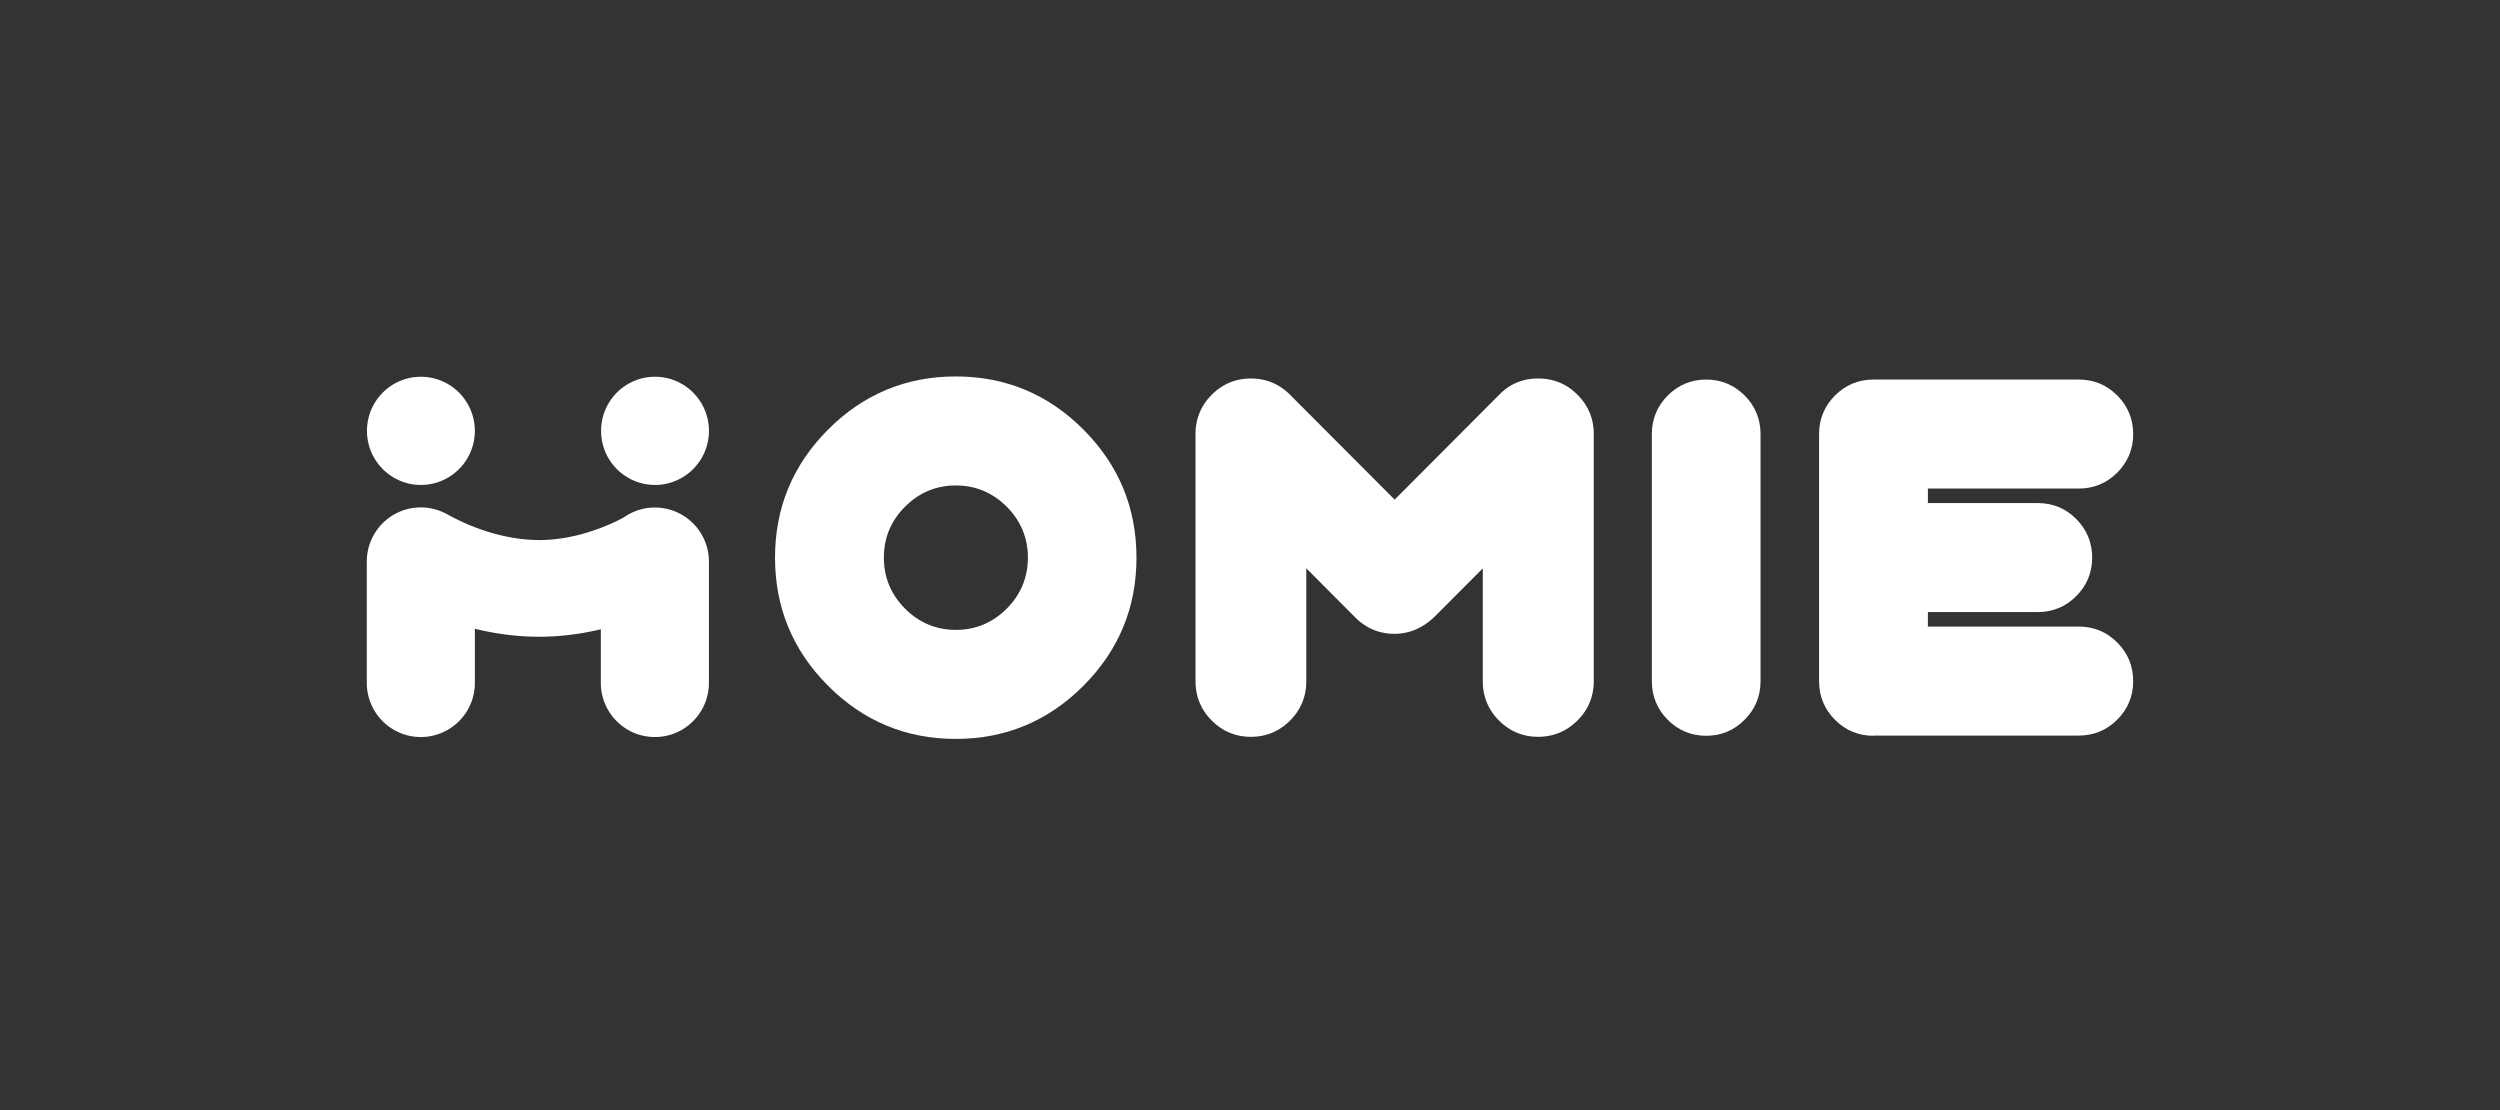
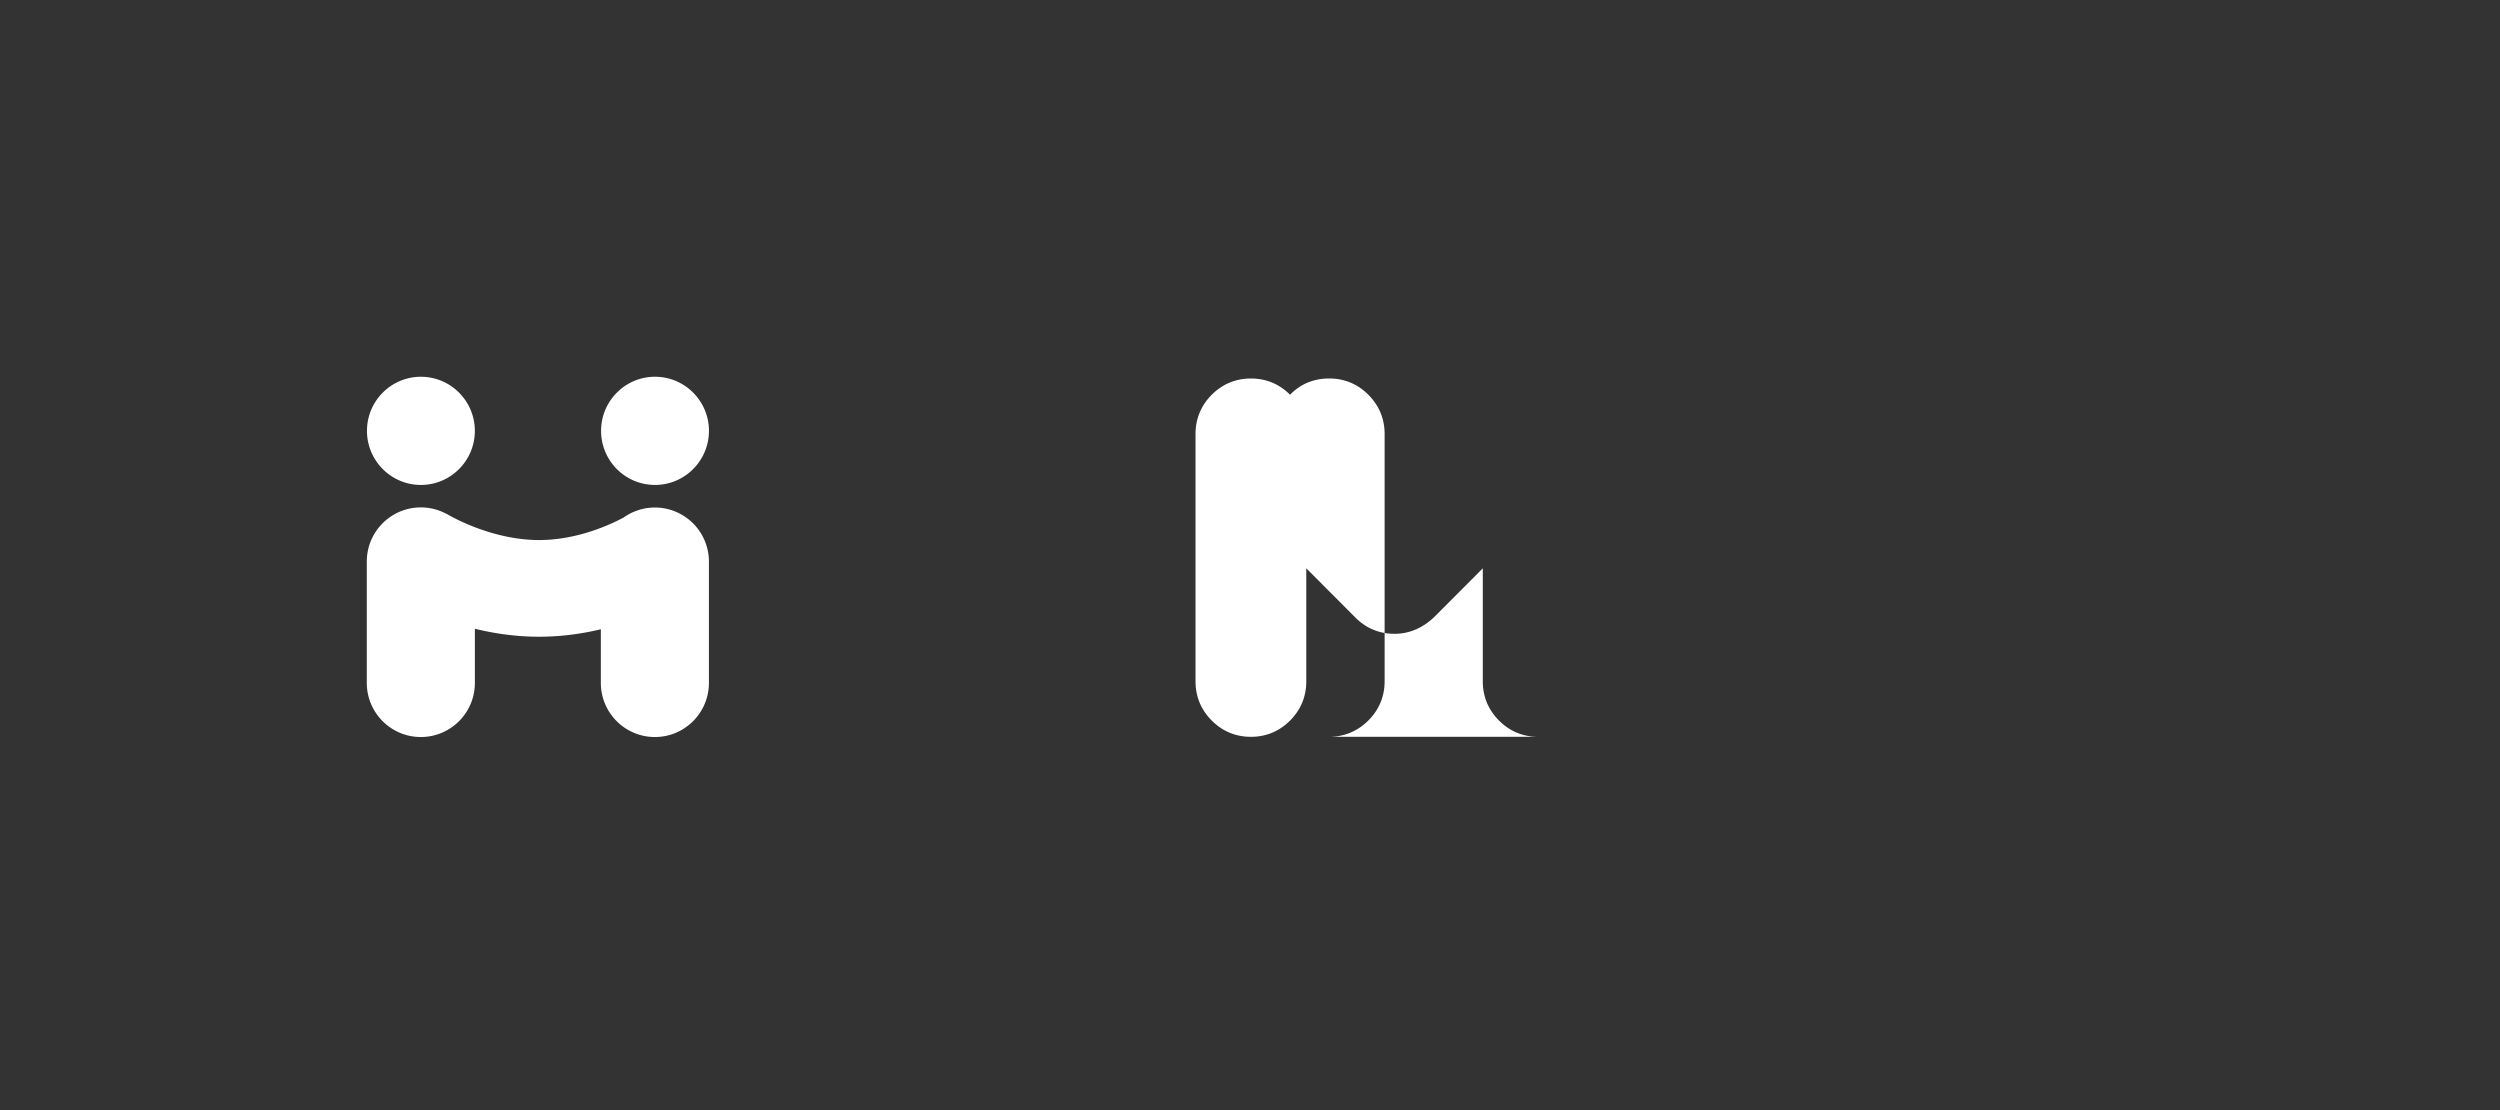
<svg xmlns="http://www.w3.org/2000/svg" width="259" height="115" viewBox="0 0 259 115" fill="none">
  <rect x="0" y="0" width="259" height="115" fill="#333333" stroke="none" />
  <g clip-path="url(#tla932bkoa)" fill="#fff">
-     <path d="M67.86 50.24c3.082 0 5.587-2.513 5.587-5.604 0-3.092-2.505-5.604-5.588-5.604s-5.587 2.512-5.587 5.604c0 3.091 2.494 5.603 5.587 5.603zM43.606 50.24c3.083 0 5.588-2.512 5.588-5.604 0-3.091-2.505-5.603-5.588-5.603-3.084 0-5.588 2.512-5.588 5.603 0 3.092 2.505 5.604 5.588 5.604zM159.354 76.333c-1.573 0-2.944-.569-4.057-1.685-1.114-1.117-1.68-2.49-1.68-4.069v-11.7l-5.086 5.099c-1.199 1.116-2.569 1.685-4.057 1.685-1.573 0-2.944-.57-4.057-1.685l-5.085-5.1V70.58c0 1.589-.567 2.952-1.681 4.069-1.113 1.116-2.483 1.685-4.057 1.685-1.573 0-2.944-.569-4.057-1.685-1.113-1.117-1.681-2.49-1.681-4.069V44.967c0-1.578.568-2.952 1.681-4.069 1.113-1.116 2.484-1.685 4.057-1.685 1.574 0 2.944.569 4.057 1.685l10.834 10.864 10.833-10.864c1.071-1.116 2.442-1.685 4.057-1.685 1.574 0 2.945.569 4.057 1.685 1.114 1.117 1.682 2.49 1.682 4.069v25.602c0 1.578-.568 2.952-1.682 4.068-1.112 1.116-2.504 1.696-4.078 1.696zM67.846 52.579c-1.21 0-2.324.386-3.244 1.04-1.349.72-4.785 2.33-8.746 2.33-5.138 0-9.56-2.694-9.602-2.726l.021.01-.01.011a5.584 5.584 0 0 0-2.666-.676c-3.094 0-5.599 2.512-5.599 5.614v12.56c0 3.102 2.505 5.614 5.599 5.614 3.093 0 5.598-2.512 5.598-5.614v-5.604c2.002.494 4.25.827 6.659.827 2.312 0 4.464-.312 6.39-.773v5.55c0 3.102 2.506 5.614 5.6 5.614 3.093 0 5.598-2.512 5.598-5.614v-12.56a5.602 5.602 0 0 0-5.599-5.603z" />
-     <path fill-rule="evenodd" clip-rule="evenodd" d="M85.785 44.507c-3.662 3.671-5.492 8.104-5.492 13.268 0 5.163 1.83 9.596 5.492 13.268 3.66 3.671 8.082 5.507 13.231 5.507 5.149 0 9.57-1.836 13.231-5.507 3.661-3.672 5.492-8.105 5.492-13.268 0-5.164-1.831-9.597-5.492-13.268C108.586 40.836 104.165 39 99.016 39c-5.15 0-9.57 1.836-13.231 5.507zm7.978 18.549c-1.445-1.45-2.195-3.22-2.195-5.282 0-2.06.739-3.832 2.195-5.28 1.445-1.45 3.211-2.202 5.267-2.202 2.044 0 3.821.752 5.267 2.201 1.445 1.45 2.194 3.22 2.194 5.281 0 2.05-.749 3.833-2.194 5.282-1.446 1.449-3.212 2.2-5.267 2.2-2.056 0-3.822-.751-5.267-2.2z" />
-     <path d="M176.761 76.227c-1.552 0-2.891-.559-3.982-1.653-1.092-1.095-1.648-2.448-1.648-4.004V44.968c0-1.557.556-2.899 1.648-3.994 1.091-1.094 2.441-1.653 3.982-1.653 1.542 0 2.89.559 3.983 1.653 1.092 1.095 1.648 2.448 1.648 3.994V70.57c0 1.556-.556 2.898-1.648 3.993-1.093 1.105-2.43 1.664-3.983 1.664zM194.088 76.227c-1.553 0-2.891-.559-3.983-1.653-1.091-1.095-1.649-2.448-1.649-3.994V44.968c0-1.557.558-2.899 1.649-3.994 1.092-1.094 2.44-1.653 3.983-1.653h21.281c1.552 0 2.89.559 3.982 1.653 1.092 1.095 1.649 2.448 1.649 3.994 0 1.545-.557 2.898-1.649 3.993-1.092 1.095-2.441 1.653-3.982 1.653h-15.64v1.503h11.391c1.551 0 2.889.558 3.981 1.653 1.093 1.095 1.649 2.447 1.649 3.993 0 1.546-.556 2.899-1.649 3.994-1.092 1.095-2.44 1.653-3.981 1.653h-11.391v1.502h15.64c1.552 0 2.89.559 3.982 1.654 1.092 1.095 1.649 2.447 1.649 3.993 0 1.546-.557 2.898-1.649 3.993-1.092 1.095-2.441 1.653-3.982 1.653h-21.281v.022z" />
+     <path d="M67.86 50.24c3.082 0 5.587-2.513 5.587-5.604 0-3.092-2.505-5.604-5.588-5.604s-5.587 2.512-5.587 5.604c0 3.091 2.494 5.603 5.587 5.603zM43.606 50.24c3.083 0 5.588-2.512 5.588-5.604 0-3.091-2.505-5.603-5.588-5.603-3.084 0-5.588 2.512-5.588 5.603 0 3.092 2.505 5.604 5.588 5.604zM159.354 76.333c-1.573 0-2.944-.569-4.057-1.685-1.114-1.117-1.68-2.49-1.68-4.069v-11.7l-5.086 5.099c-1.199 1.116-2.569 1.685-4.057 1.685-1.573 0-2.944-.57-4.057-1.685l-5.085-5.1V70.58c0 1.589-.567 2.952-1.681 4.069-1.113 1.116-2.483 1.685-4.057 1.685-1.573 0-2.944-.569-4.057-1.685-1.113-1.117-1.681-2.49-1.681-4.069V44.967c0-1.578.568-2.952 1.681-4.069 1.113-1.116 2.484-1.685 4.057-1.685 1.574 0 2.944.569 4.057 1.685c1.071-1.116 2.442-1.685 4.057-1.685 1.574 0 2.945.569 4.057 1.685 1.114 1.117 1.682 2.49 1.682 4.069v25.602c0 1.578-.568 2.952-1.682 4.068-1.112 1.116-2.504 1.696-4.078 1.696zM67.846 52.579c-1.21 0-2.324.386-3.244 1.04-1.349.72-4.785 2.33-8.746 2.33-5.138 0-9.56-2.694-9.602-2.726l.021.01-.01.011a5.584 5.584 0 0 0-2.666-.676c-3.094 0-5.599 2.512-5.599 5.614v12.56c0 3.102 2.505 5.614 5.599 5.614 3.093 0 5.598-2.512 5.598-5.614v-5.604c2.002.494 4.25.827 6.659.827 2.312 0 4.464-.312 6.39-.773v5.55c0 3.102 2.506 5.614 5.6 5.614 3.093 0 5.598-2.512 5.598-5.614v-12.56a5.602 5.602 0 0 0-5.599-5.603z" />
  </g>
  <defs>
    <clipPath id="tla932bkoa">
      <path fill="#fff" d="M0 0h259v115H0z" />
    </clipPath>
  </defs>
</svg>